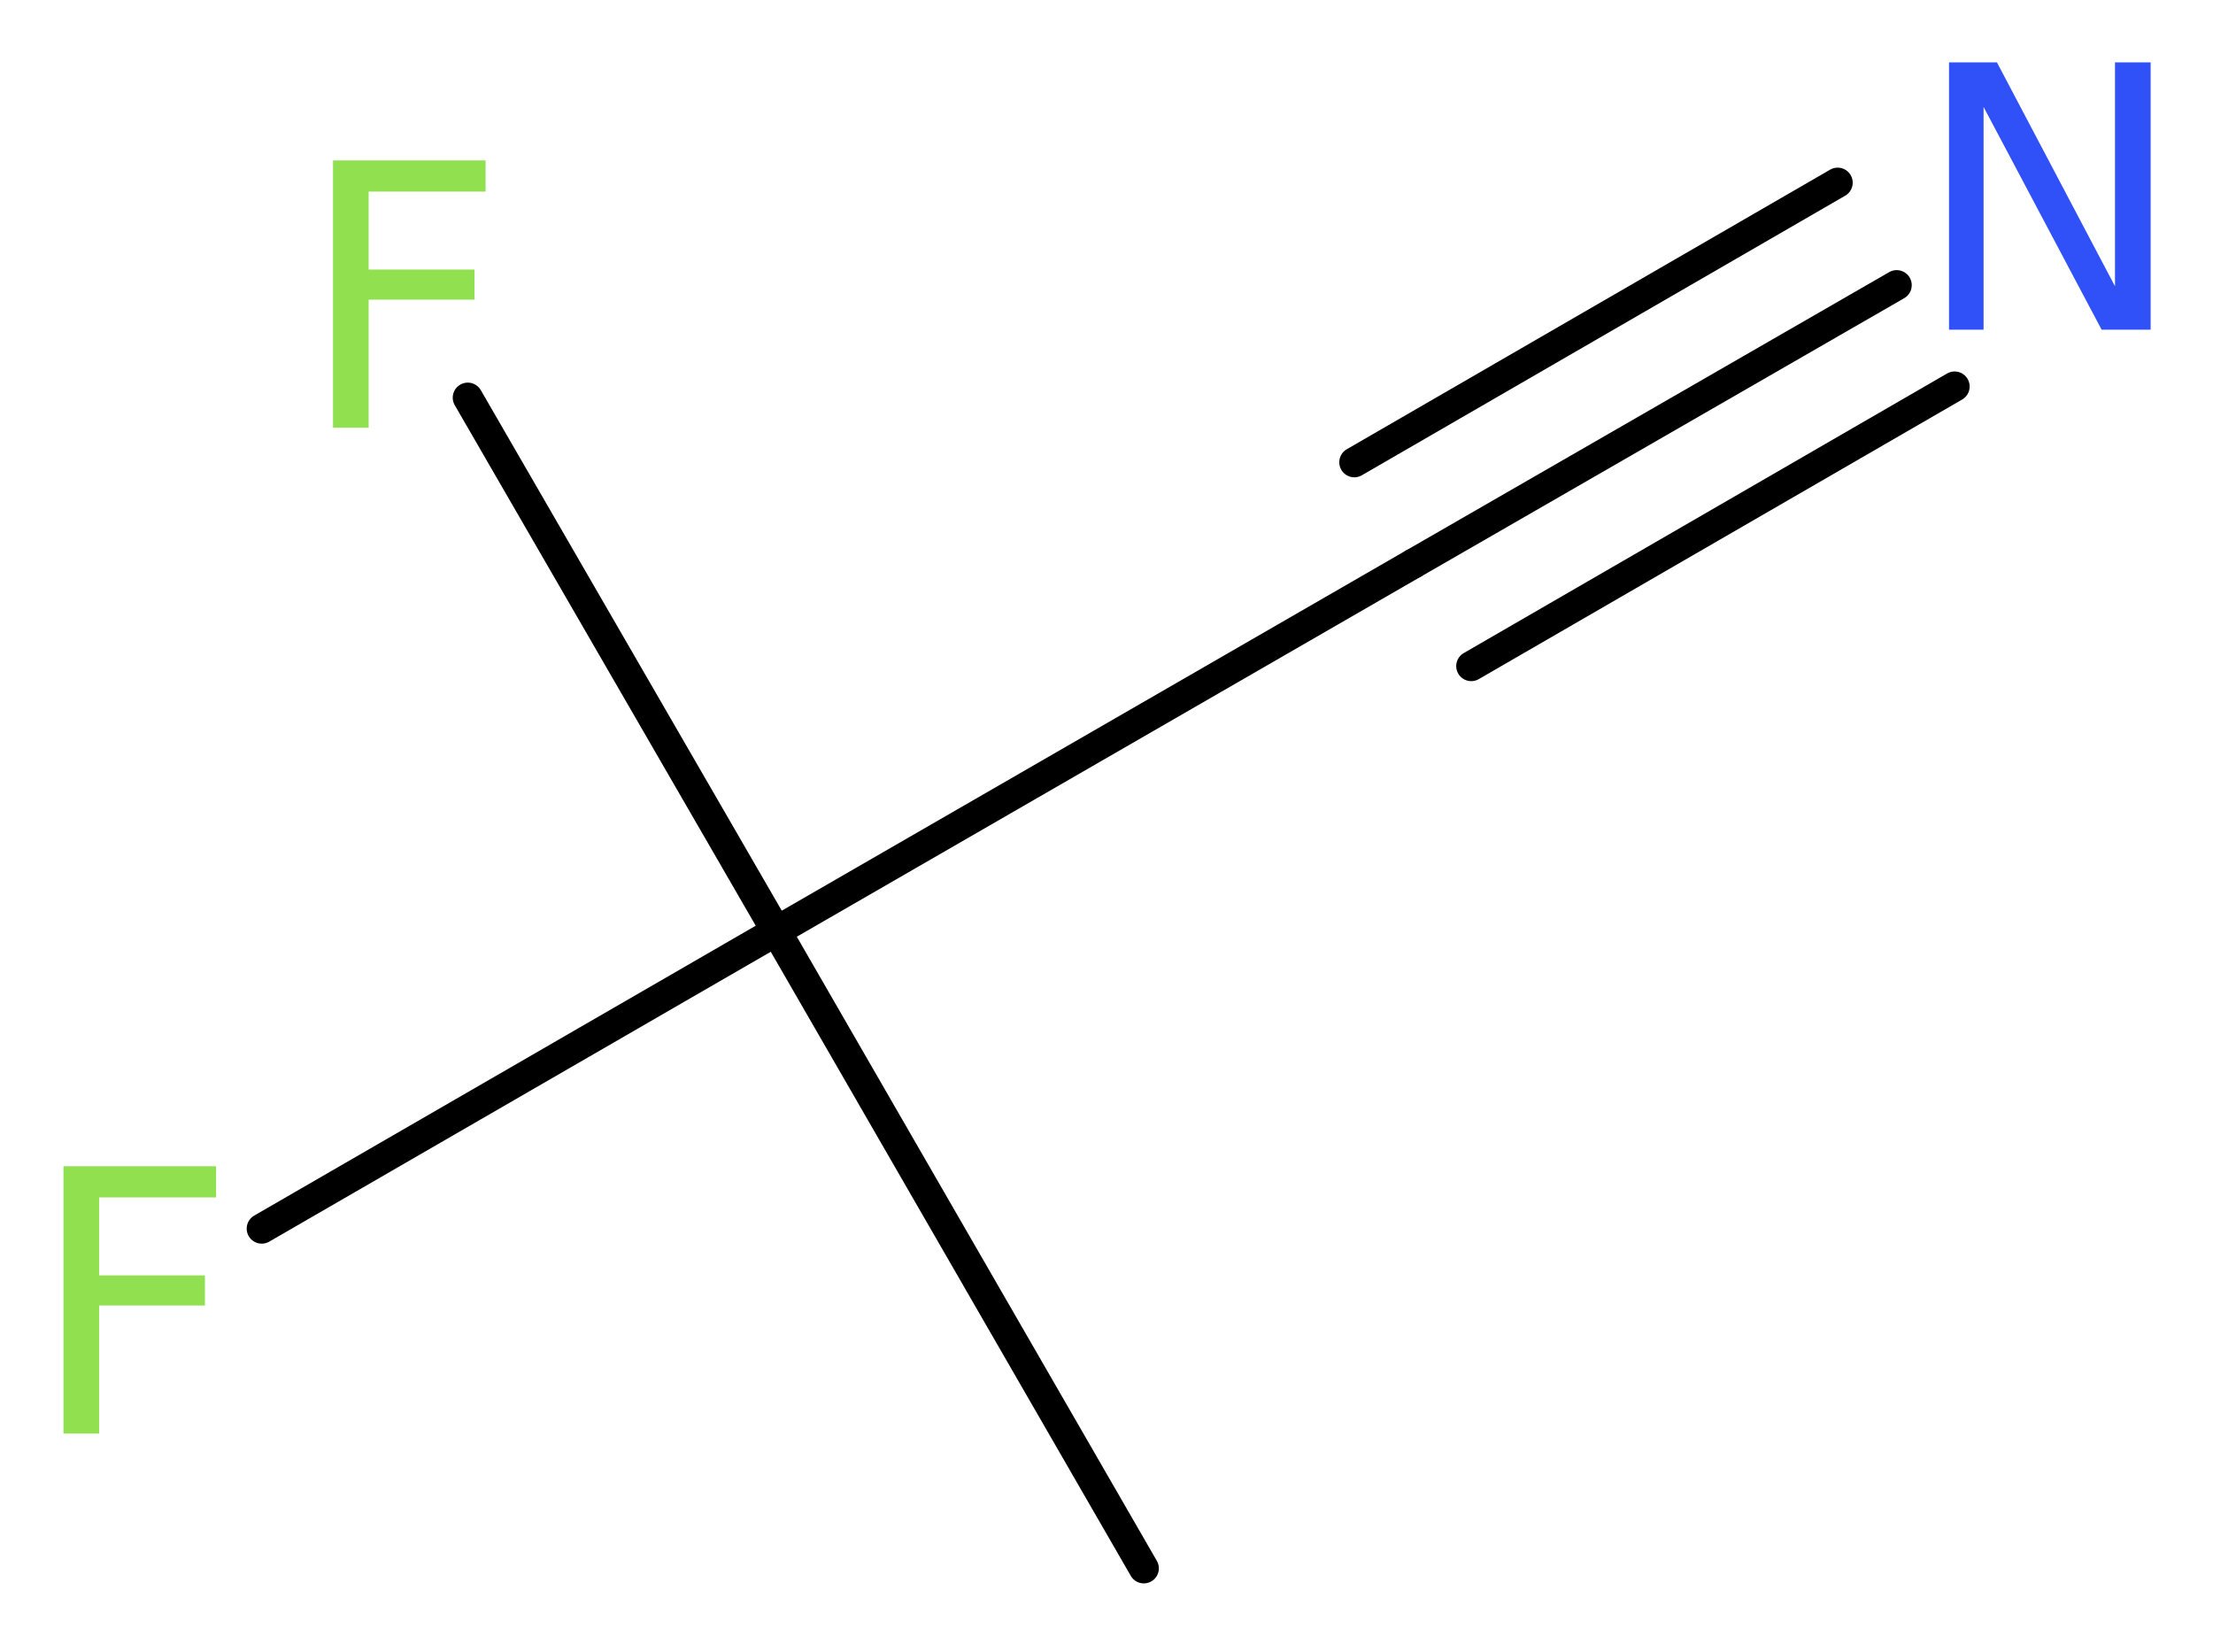
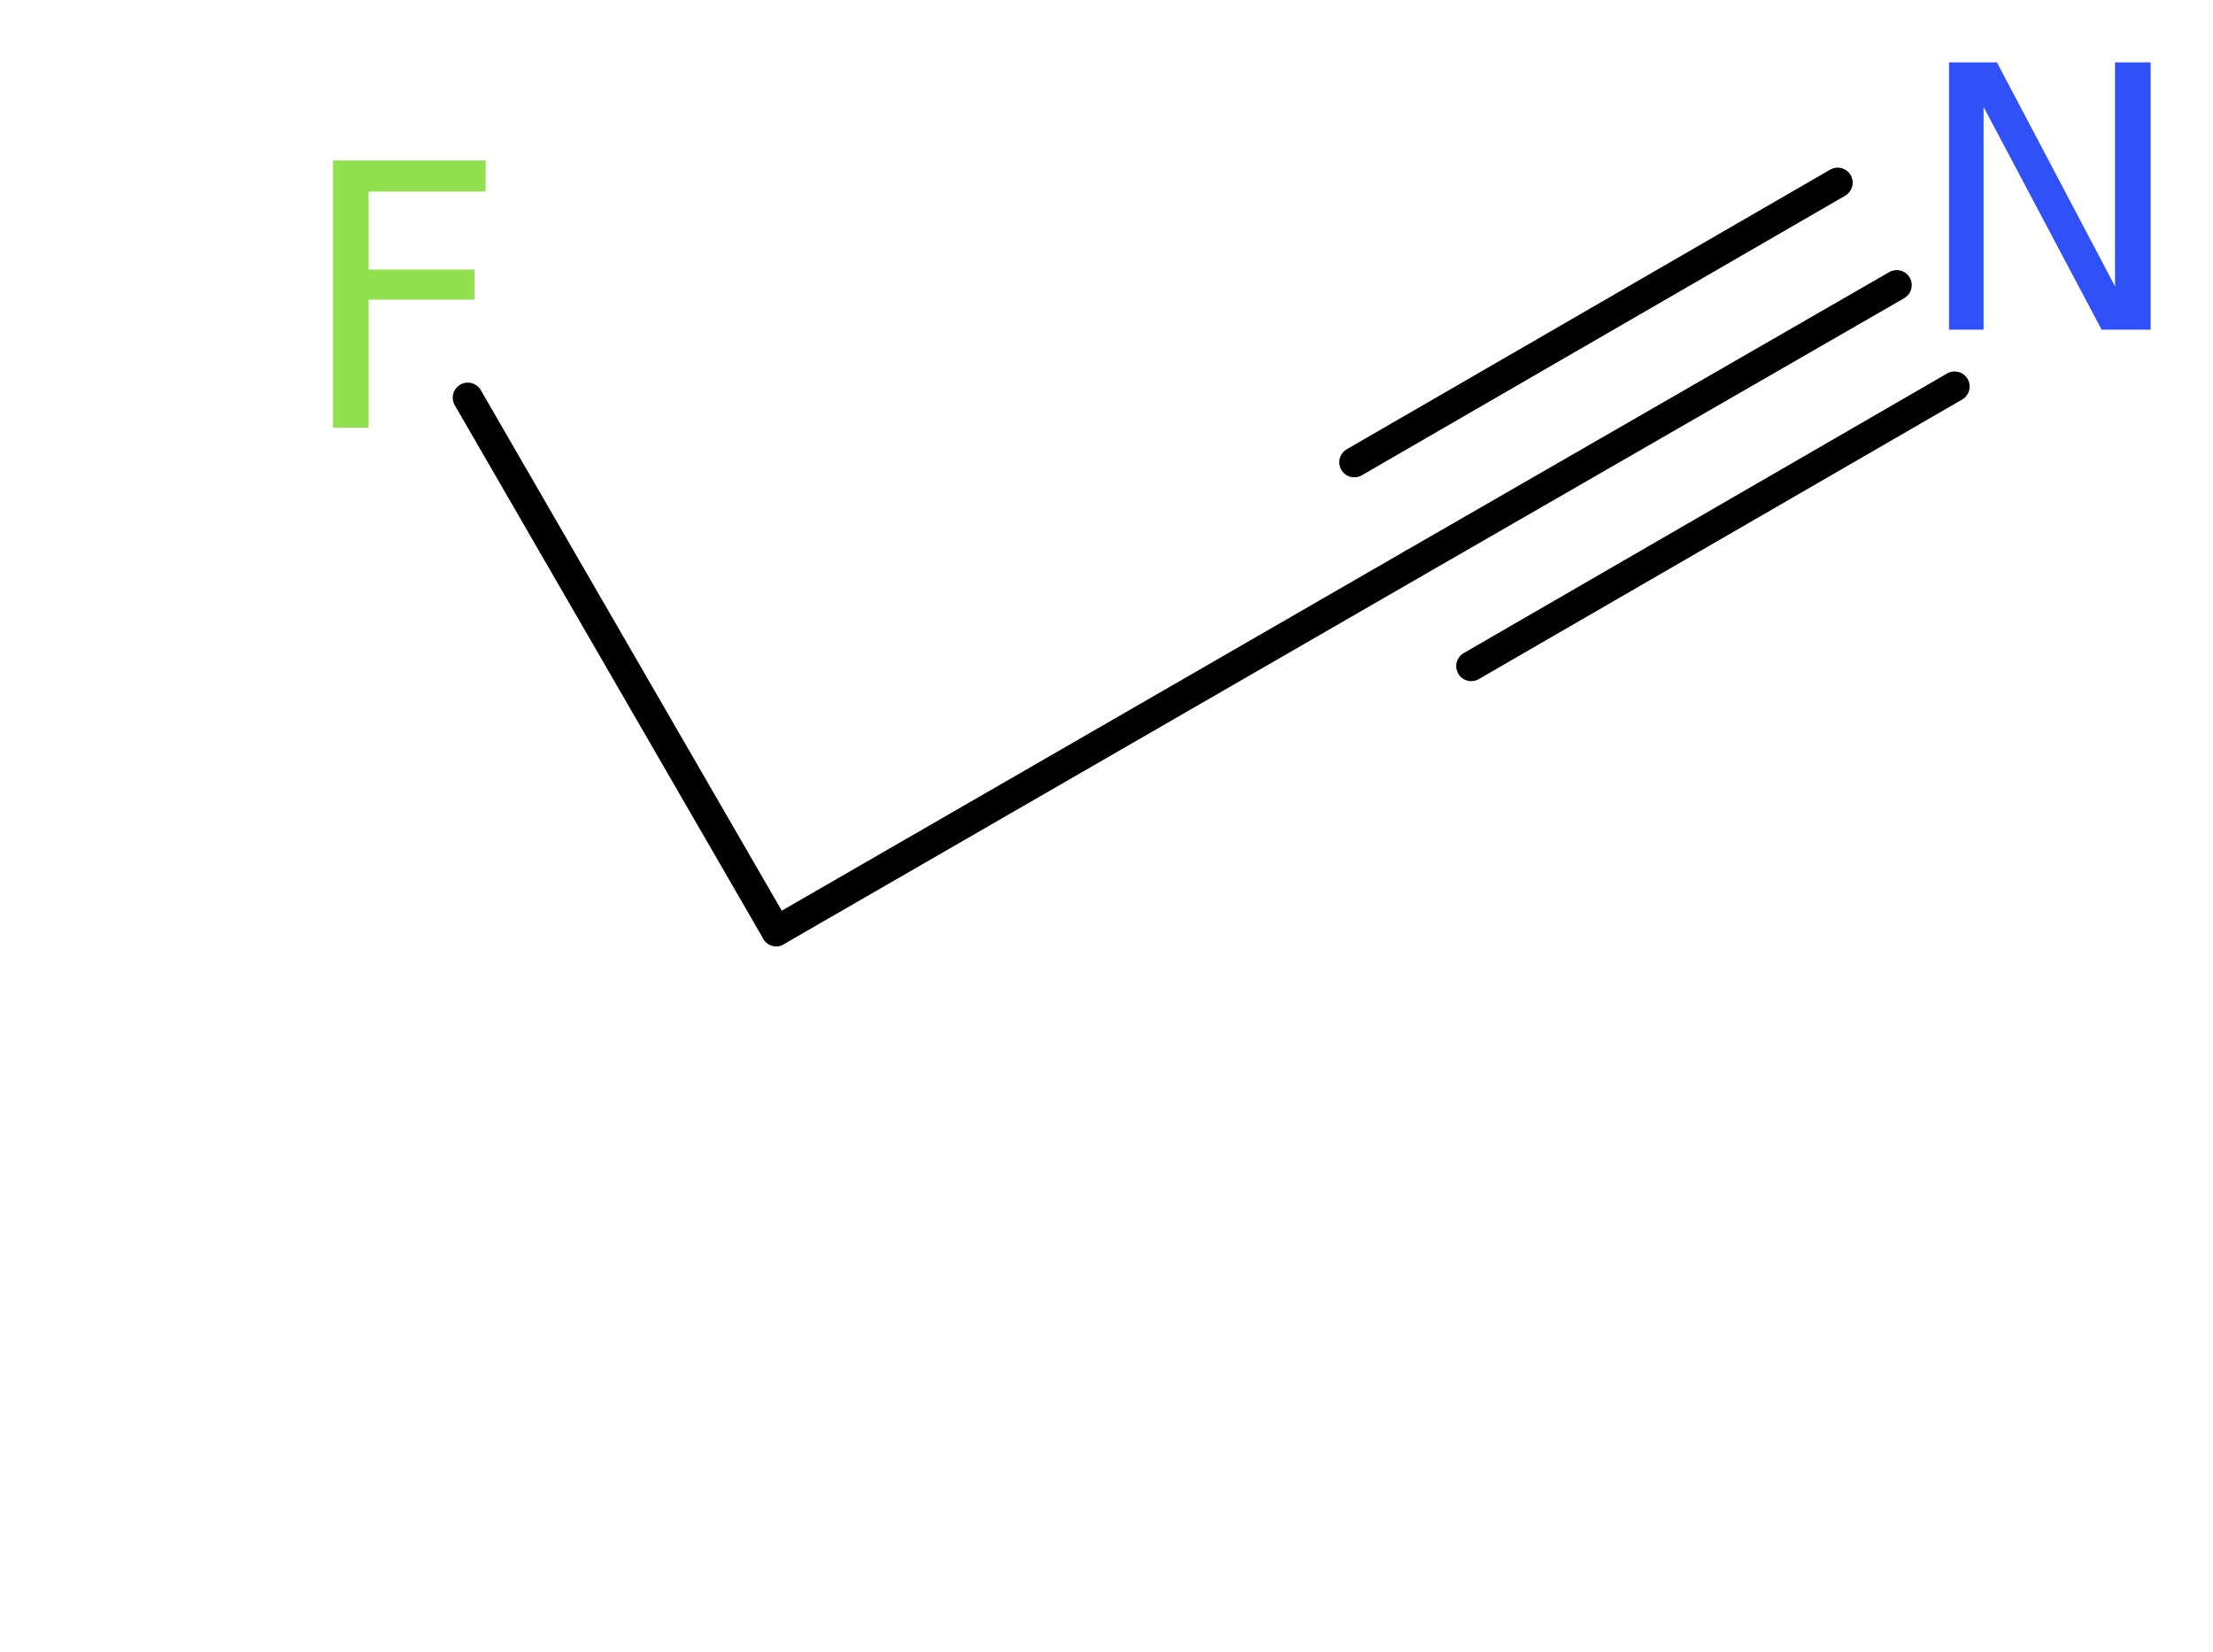
<svg xmlns="http://www.w3.org/2000/svg" version="1.2" width="19.87mm" height="14.83mm" viewBox="0 0 19.87 14.83">
  <desc>Generated by the Chemistry Development Kit (http://github.com/cdk)</desc>
  <g stroke-linecap="round" stroke-linejoin="round" stroke="#000000" stroke-width=".27" fill="#90E050">
    <rect x=".0" y=".0" width="20.0" height="15.0" fill="#FFFFFF" stroke="none" />
    <g id="mol1" class="mol">
-       <line id="mol1bnd1" class="bond" x1="10.27" y1="14.08" x2="6.97" y2="8.36" />
      <line id="mol1bnd2" class="bond" x1="6.97" y1="8.36" x2="4.2" y2="3.57" />
-       <line id="mol1bnd3" class="bond" x1="6.97" y1="8.36" x2="2.35" y2="11.03" />
      <line id="mol1bnd4" class="bond" x1="6.97" y1="8.36" x2="12.69" y2="5.06" />
      <g id="mol1bnd5" class="bond">
        <line x1="12.69" y1="5.06" x2="17.03" y2="2.56" />
        <line x1="12.16" y1="4.15" x2="16.5" y2="1.64" />
        <line x1="13.21" y1="5.98" x2="17.55" y2="3.47" />
      </g>
-       <path id="mol1atm3" class="atom" d="M2.98 1.44h1.38v.28h-1.05v.7h.95v.27h-.95v1.15h-.32v-2.4z" stroke="none" />
-       <path id="mol1atm4" class="atom" d="M.56 10.47h1.38v.28h-1.05v.7h.95v.27h-.95v1.15h-.32v-2.4z" stroke="none" />
+       <path id="mol1atm3" class="atom" d="M2.98 1.44h1.38v.28h-1.05v.7h.95v.27h-.95v1.15h-.32v-2.4" stroke="none" />
      <path id="mol1atm6" class="atom" d="M17.5 .56h.43l1.06 2.01v-2.01h.32v2.4h-.44l-1.06 -2.0v2.0h-.31v-2.4z" stroke="none" fill="#3050F8" />
    </g>
  </g>
</svg>